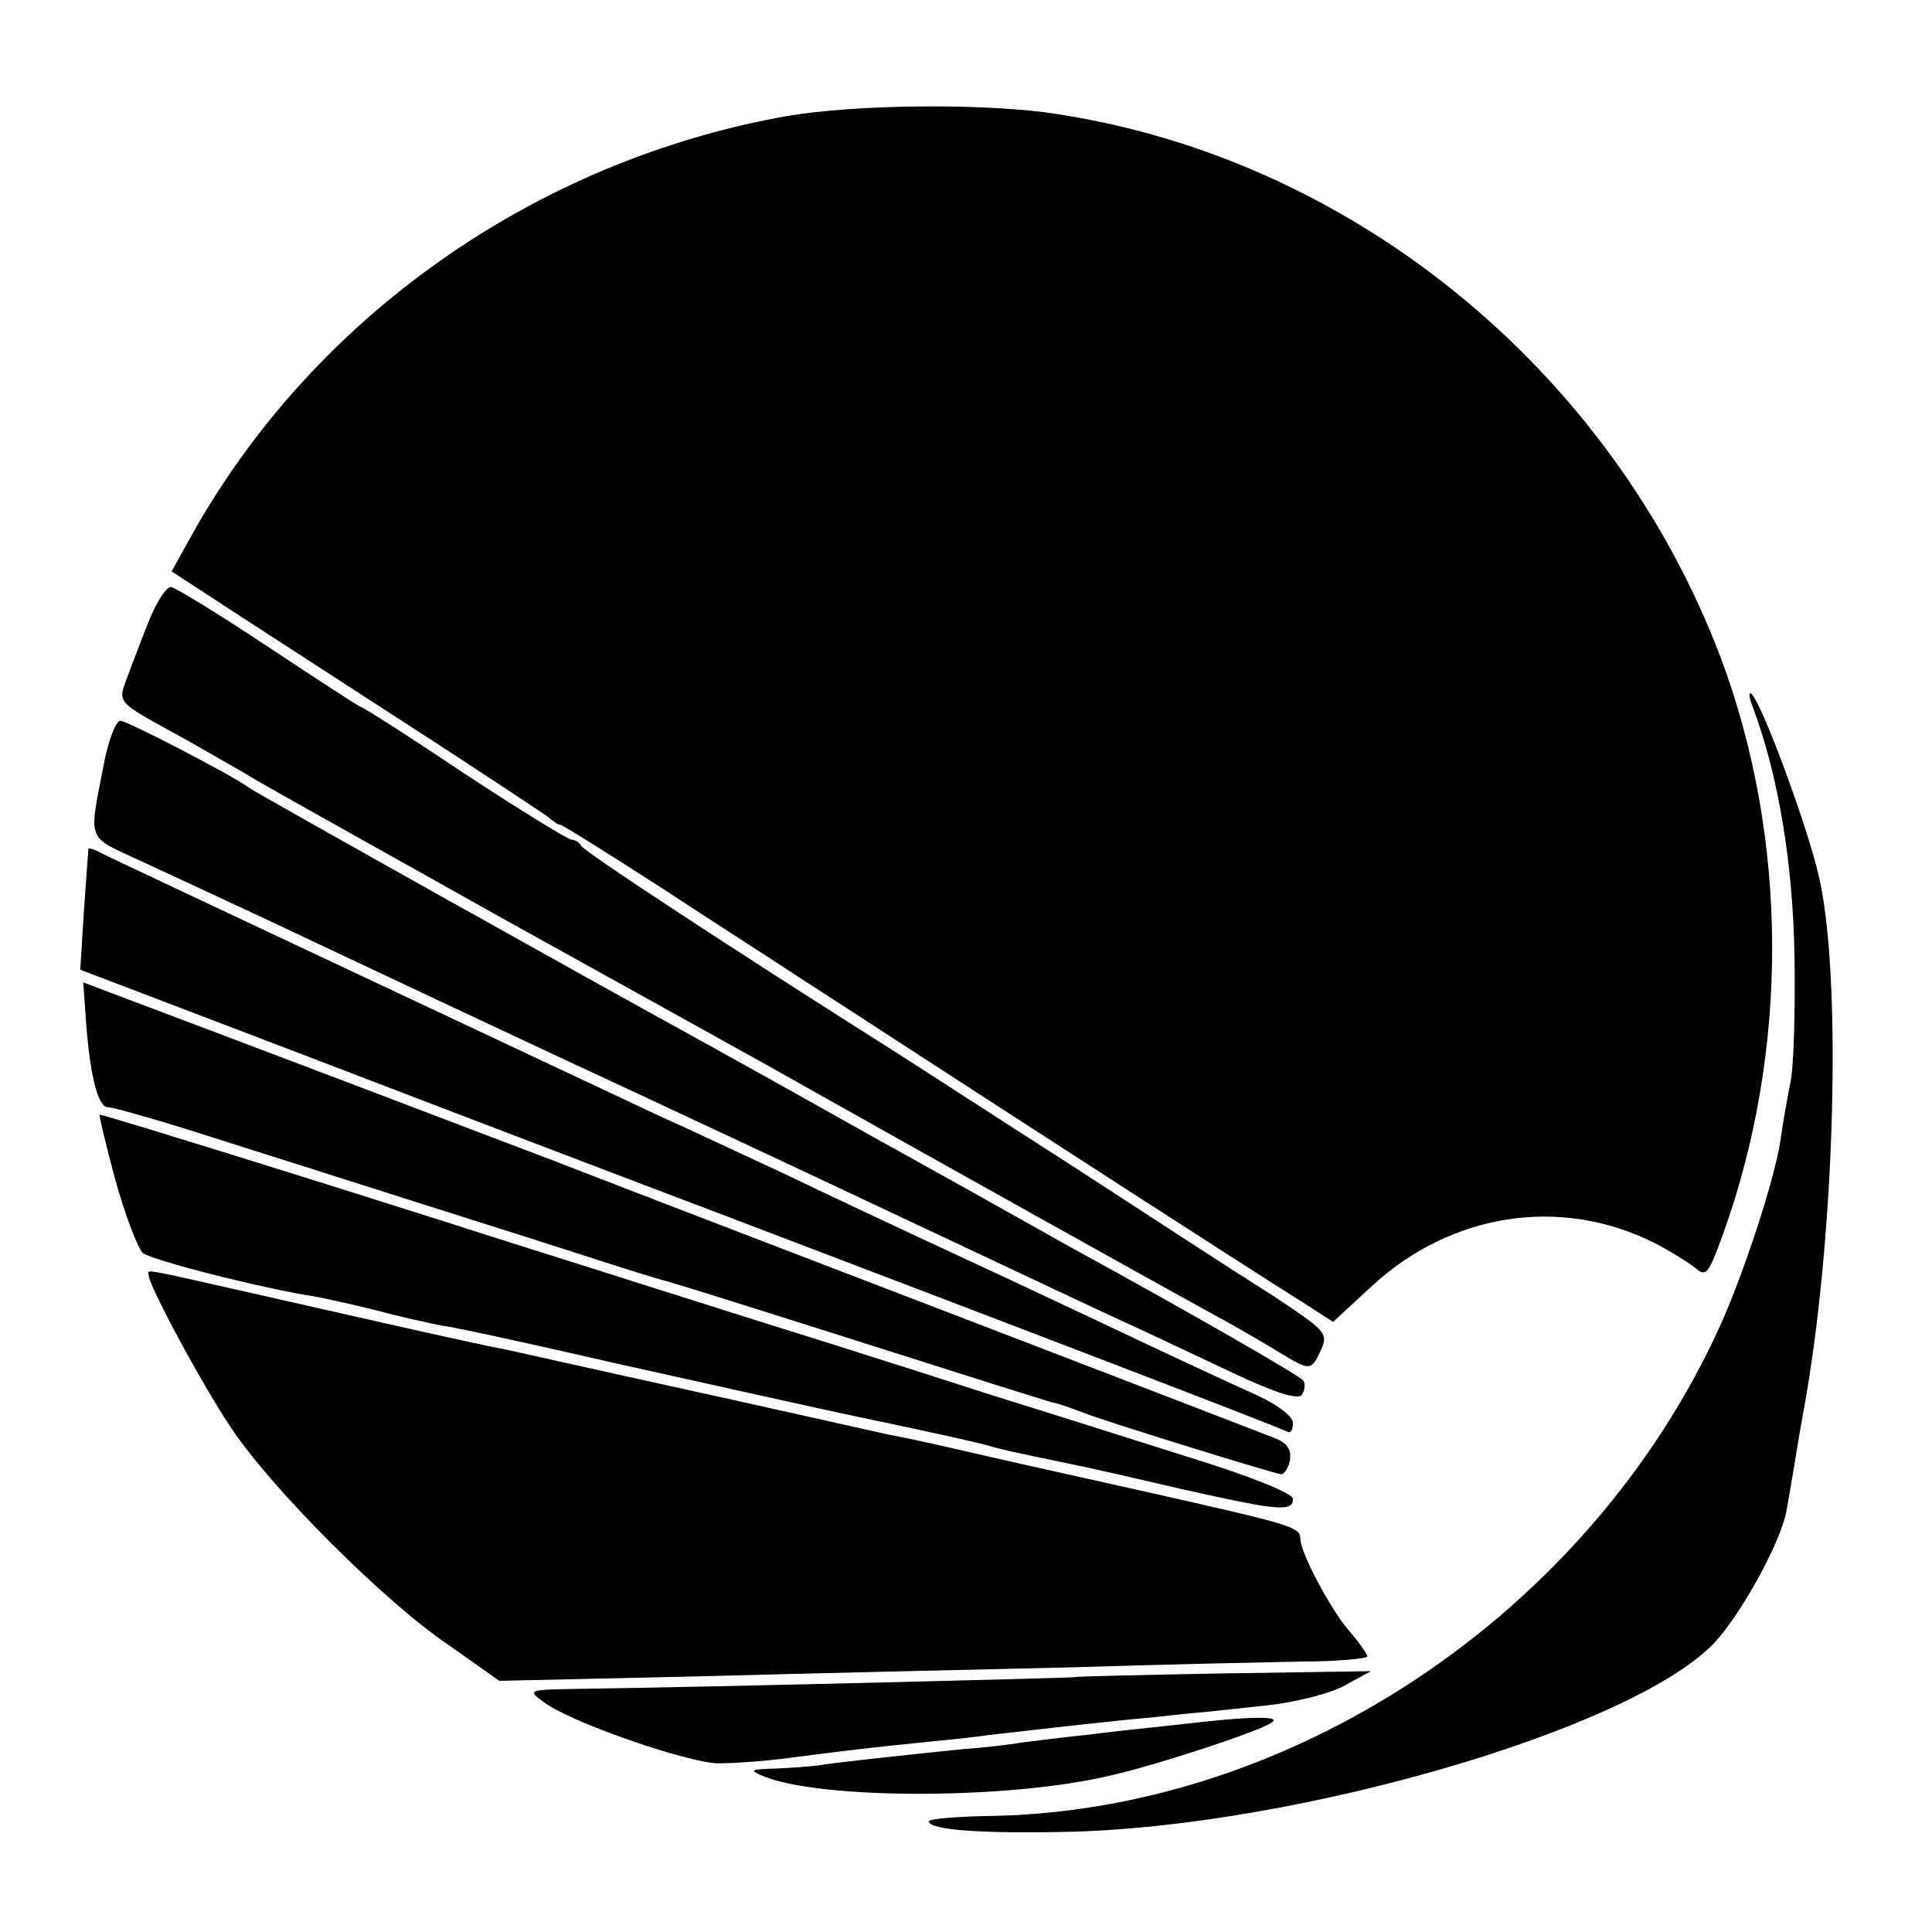
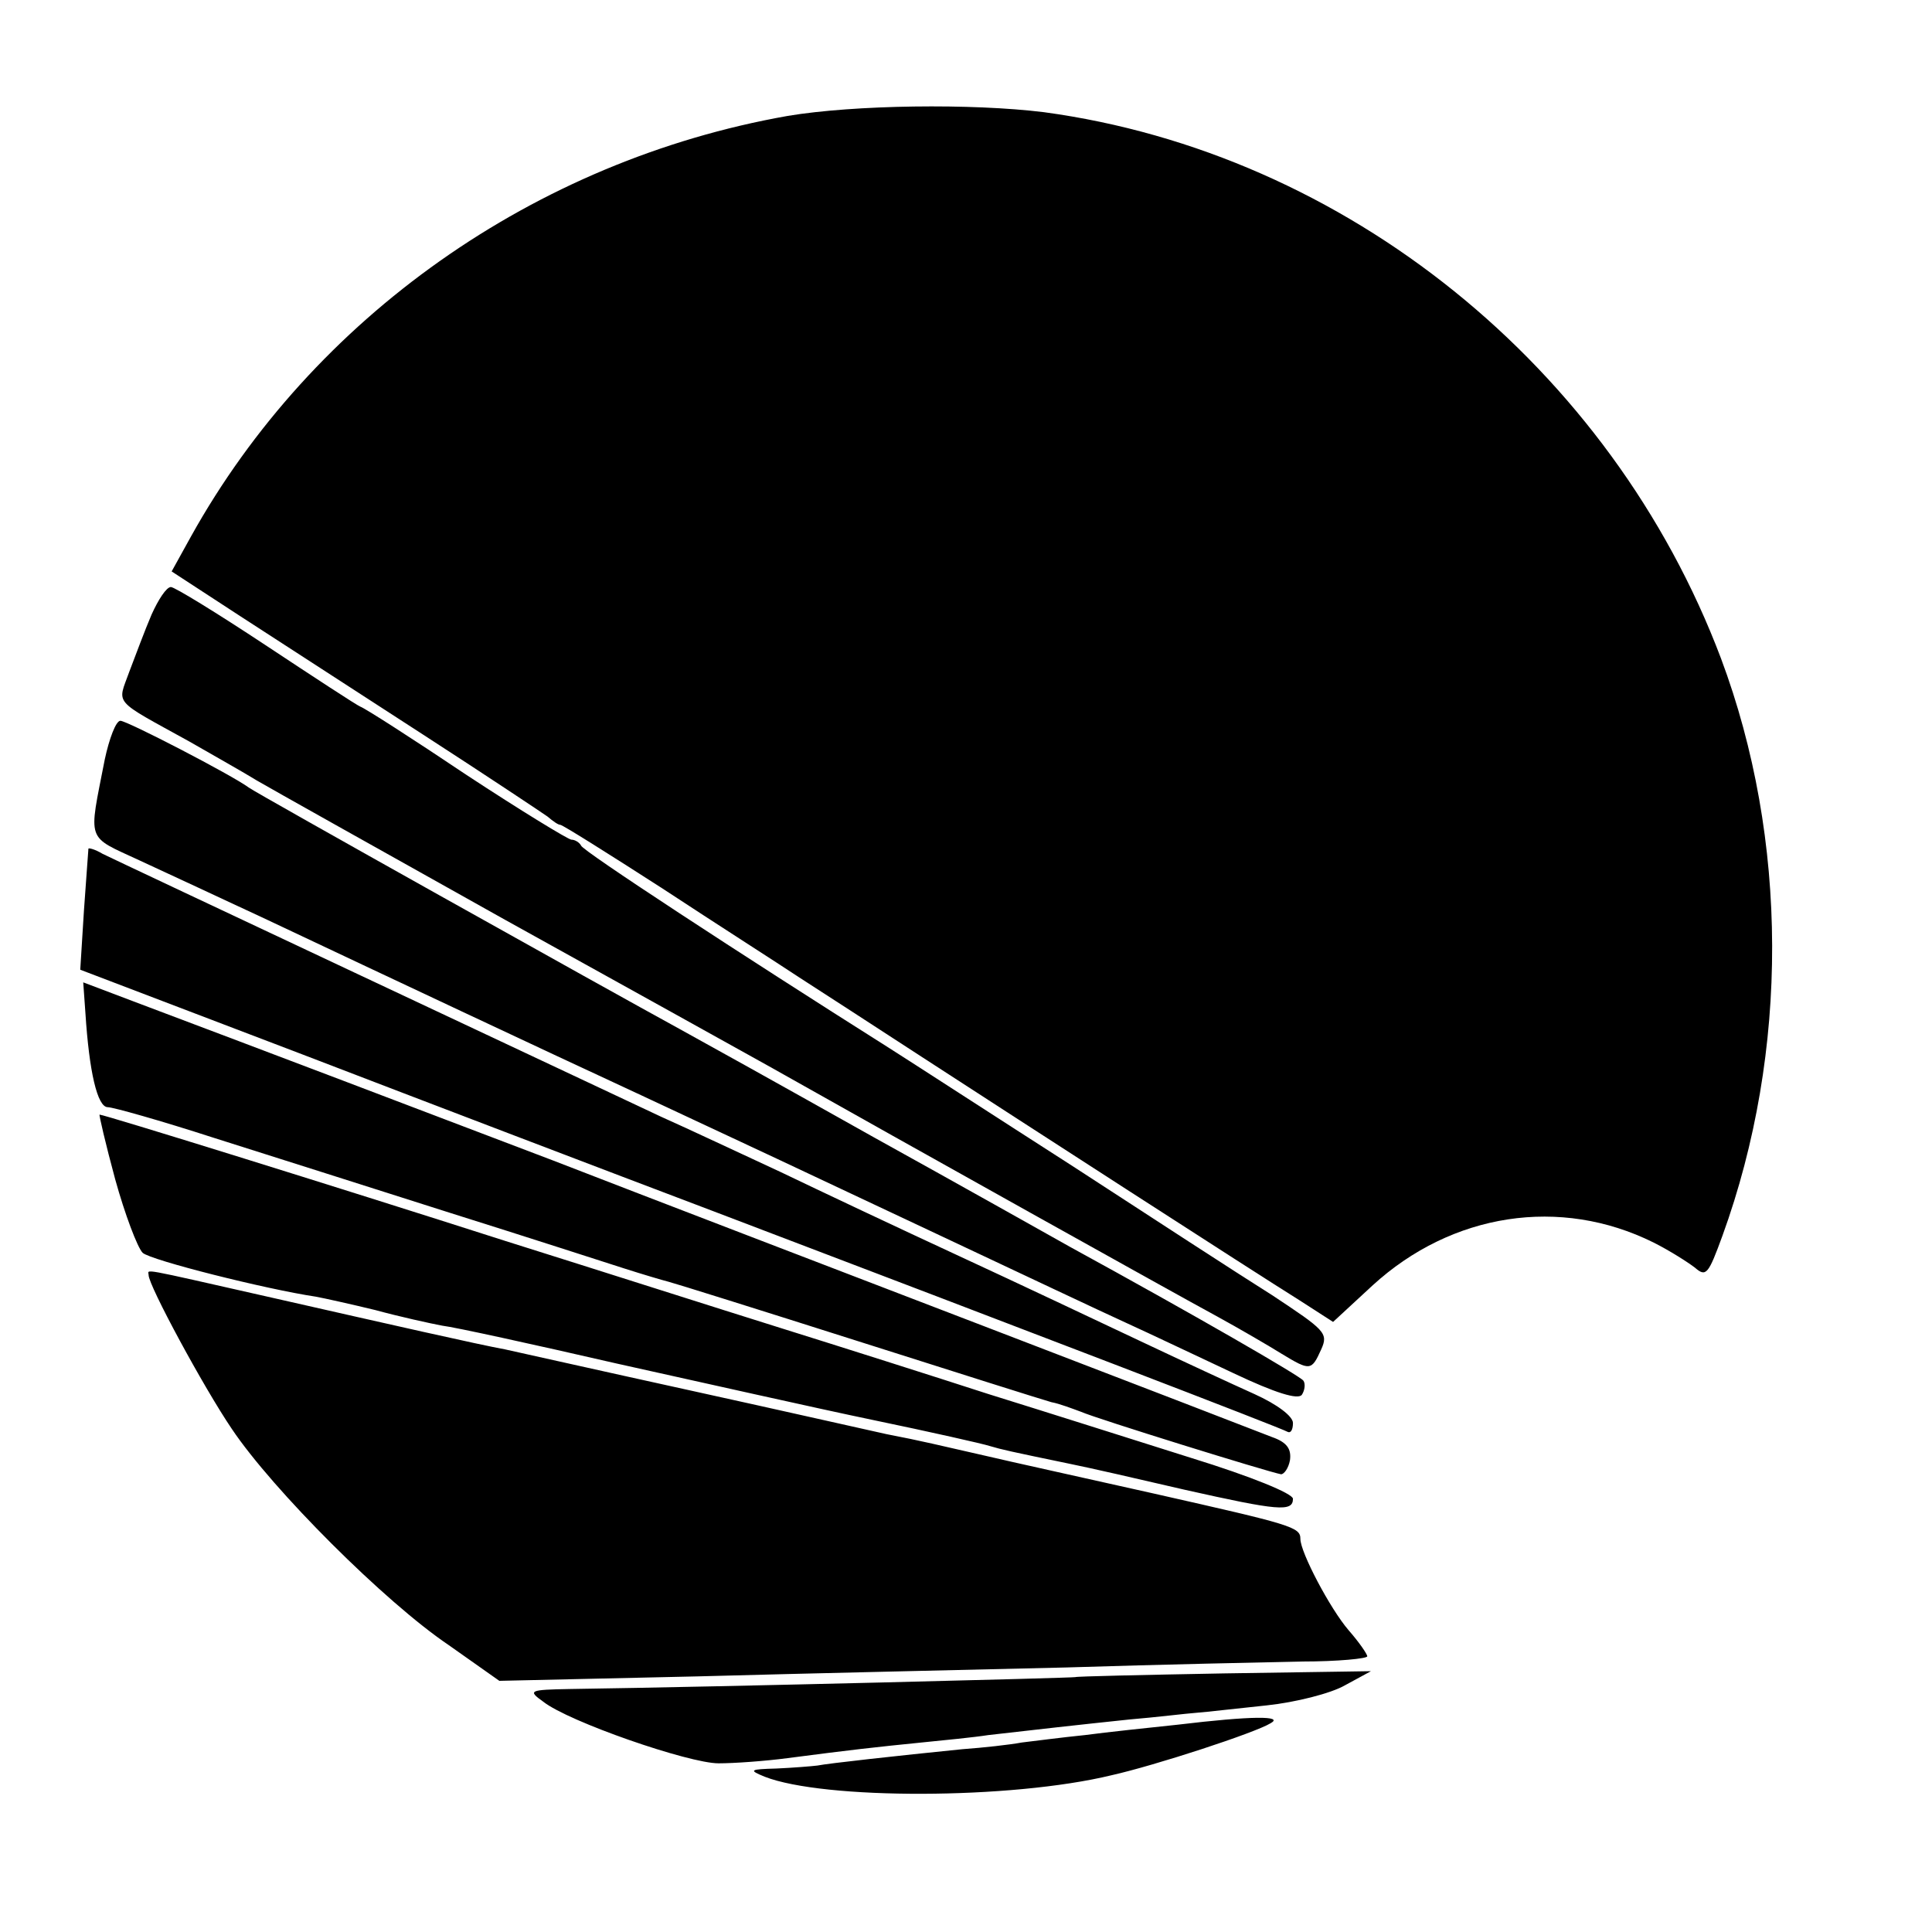
<svg xmlns="http://www.w3.org/2000/svg" version="1" width="346.667" height="346.667" viewBox="0 0 260 260">
  <path d="M106 15.6c-34 6-63.9 27.1-80.3 56.6l-2.6 4.7 9.2 6c5.1 3.3 16.2 10.5 24.7 16s16 10.5 16.7 11c.7.6 1.4 1.1 1.7 1.1.3 0 6.5 3.9 13.8 8.6 7.3 4.8 15.6 10.1 18.3 11.9 2.8 1.8 10.2 6.6 16.5 10.7 13.4 8.7 44.5 28.8 50.9 32.8l4.5 2.9 5.3-4.9c10.7-9.8 25.3-12 37.8-5.8 2.2 1.1 4.7 2.7 5.6 3.4 1.5 1.3 1.8.9 3.7-4.3 9-24.8 8.9-53.4-.2-77.7-14.8-39.2-50.5-68-91.1-73.5-9.7-1.2-25.5-1-34.5.5zM20.4 82.7c-.9 2.1-2.2 5.6-3 7.7-1.6 4.5-2.4 3.6 8.1 9.4 3.3 1.9 7.4 4.2 9 5.2 1.7 1 16.7 9.4 33.5 18.8 16.8 9.3 32.8 18.2 35.5 19.7 18.8 10.6 55 30.8 60 33.5 3.3 1.8 7.4 4.2 9 5.2 3.8 2.3 4 2.3 5.3-.6 1-2.2.5-2.6-6.6-7.3-4.3-2.7-16.3-10.5-26.9-17.4-10.6-6.8-21.7-14-24.7-15.9-20.1-12.7-41.2-26.5-41.4-27.2-.2-.4-.8-.8-1.3-.8-.4 0-6.8-3.9-14.1-8.7-7.3-4.9-13.7-9-14.3-9.2-.5-.2-6.3-4-12.8-8.3C29.2 82.5 23.5 79 23 79c-.6 0-1.7 1.7-2.6 3.7z" />
-   <path d="M235.9 95.2c3.4 9.1 5.4 20.9 5.6 33.7.1 7.4-.1 15-.6 17-.4 2-1 5.4-1.3 7.6-.8 5.3-5 18.1-8.2 25.1-17.7 38.8-58 65.5-99.1 65.8-4 .1-7.3.4-7.3.7 0 1.2 7.4 1.7 19.5 1.4 30.6-.9 74.5-13.7 85.9-25.1 3.6-3.6 9.2-13.7 10-18 .2-1.1.7-3.9 1.1-6.4.4-2.5.9-5.4 1.1-6.5 4.4-23.4 5.4-60.1 2-73.3-1.8-7.2-7.4-22.2-8.8-23.7-.5-.6-.5.2.1 1.7z" />
  <path d="M14.1 102.2c-2.2 11.3-2.6 10.2 4.7 13.6 3.7 1.7 11.4 5.3 17.2 8 16.1 7.6 36.7 17.3 50.3 23.6 13.3 6.2 21.6 10.1 40.7 19.1 10.2 4.8 21.2 10 24.5 11.5 3.3 1.5 9.8 4.6 14.5 6.8 5.7 2.7 8.7 3.6 9.2 2.9.4-.6.5-1.5.2-1.9-.4-.6-14.4-8.7-31.4-18-2.5-1.4-14.4-8.1-26.5-14.8-12.1-6.8-23.8-13.3-26-14.5-9.7-5.3-57.1-31.8-58-32.5-2.3-1.7-16.4-9-17.3-9-.6 0-1.5 2.4-2.1 5.2zM11.9 114.2c0 .2-.3 3.9-.6 8.3l-.5 8 29.9 11.4C57.1 148.2 82 157.7 96 163c43.1 16.4 76.5 29.2 77.3 29.7.4.2.7-.3.7-1.2 0-.9-2.1-2.5-5.2-3.9-2.9-1.3-9.8-4.5-15.3-7.1-5.5-2.6-16.5-7.8-24.5-11.5s-18.8-8.8-24-11.3c-5.2-2.4-12.4-5.8-16-7.4-11.5-5.4-73.4-34.5-75.2-35.4-1-.6-1.8-.8-1.9-.7zM11.5 136.4c.5 7.8 1.6 12.6 3 12.6.7 0 7.1 1.8 14.2 4.1 7 2.2 21.4 6.8 31.8 10.1 10.5 3.3 21 6.7 23.5 7.5 2.5.8 5.2 1.6 6 1.8.8.2 12.3 3.8 25.5 8s24.9 7.9 26 8.2c1.1.2 2.9.9 4 1.3 2 .9 25.2 8.1 26.9 8.4.4 0 1-.8 1.2-1.9.2-1.5-.4-2.4-2.4-3.1-1.5-.6-18.9-7.3-38.7-14.9-19.8-7.6-45.9-17.6-58-22.3-19.7-7.5-36.8-14-56.7-21.5l-6.6-2.5.3 4.2zM15.5 158.7c1.3 4.7 3 9.2 3.7 9.9 1.1 1 16.6 4.9 23.3 5.9 1.1.2 4.7 1 8 1.8 3.3.9 7.4 1.8 9 2.1 1.7.2 12.2 2.5 23.5 5.1 11.3 2.5 26.8 6 34.5 7.6 7.7 1.6 14.8 3.2 15.7 3.5 1.7.5 2.6.7 10.8 2.4 2.5.5 9.5 2.1 15.5 3.5 12.5 2.8 14.5 3 14.5 1.2 0-.7-5.6-3-13.7-5.5-7.6-2.4-19.9-6.3-27.3-8.6-7.4-2.4-20-6.4-28-8.9s-24.6-7.8-37-11.7c-23.4-7.5-54-17-54.6-17-.1 0 .8 3.9 2.1 8.7zM20 171.6c0 1.4 7.4 15.1 11.2 20.7 5.5 8.2 20.6 23.3 29.2 29.1l6.8 4.8 26.7-.6c14.6-.4 37-.9 49.6-1.2 12.7-.4 26.9-.7 31.7-.8 4.9 0 8.8-.4 8.8-.7 0-.3-1.1-1.9-2.5-3.5-2.5-2.9-6.5-10.5-6.5-12.3 0-1.6-1.1-1.9-19.7-6.1-9.8-2.2-19.8-4.4-22.3-5-6.6-1.5-9-2.1-13.7-3-2.3-.5-14.2-3.2-26.5-5.9s-23.4-5.2-24.8-5.5c-3.8-.7-14.8-3.2-32-7.1-17.7-4-16-3.7-16-2.9zM144.7 225.7c-.2.1-47.1 1.3-68 1.6-5.5.1-5.7.2-3.6 1.7 3.4 2.7 19.6 8.3 23.6 8.3 2.1 0 6.3-.3 9.3-.7 8.4-1.1 12-1.5 18-2.1 3-.3 7.1-.7 9-1 6.1-.7 12.3-1.4 19-2.1 3.6-.3 7.6-.8 9-.9 1.4-.1 5.6-.6 9.5-1 3.8-.4 8.6-1.6 10.5-2.7l3.5-1.9-19.8.3c-10.9.2-19.9.4-20 .5zM158.5 232.1c-3.8.4-9.5 1-12.5 1.4-3 .3-6.8.8-8.5 1-1.6.3-5.2.7-8 .9-8.9.9-18 1.9-19.5 2.2-.8.1-3.3.3-5.5.4-3.6.1-3.8.2-1.6 1.1 7.9 3.1 33.1 3.1 46.7-.2 5.8-1.3 19.3-5.7 21.4-7 1.8-1-2.5-1-12.5.2z" />
</svg>